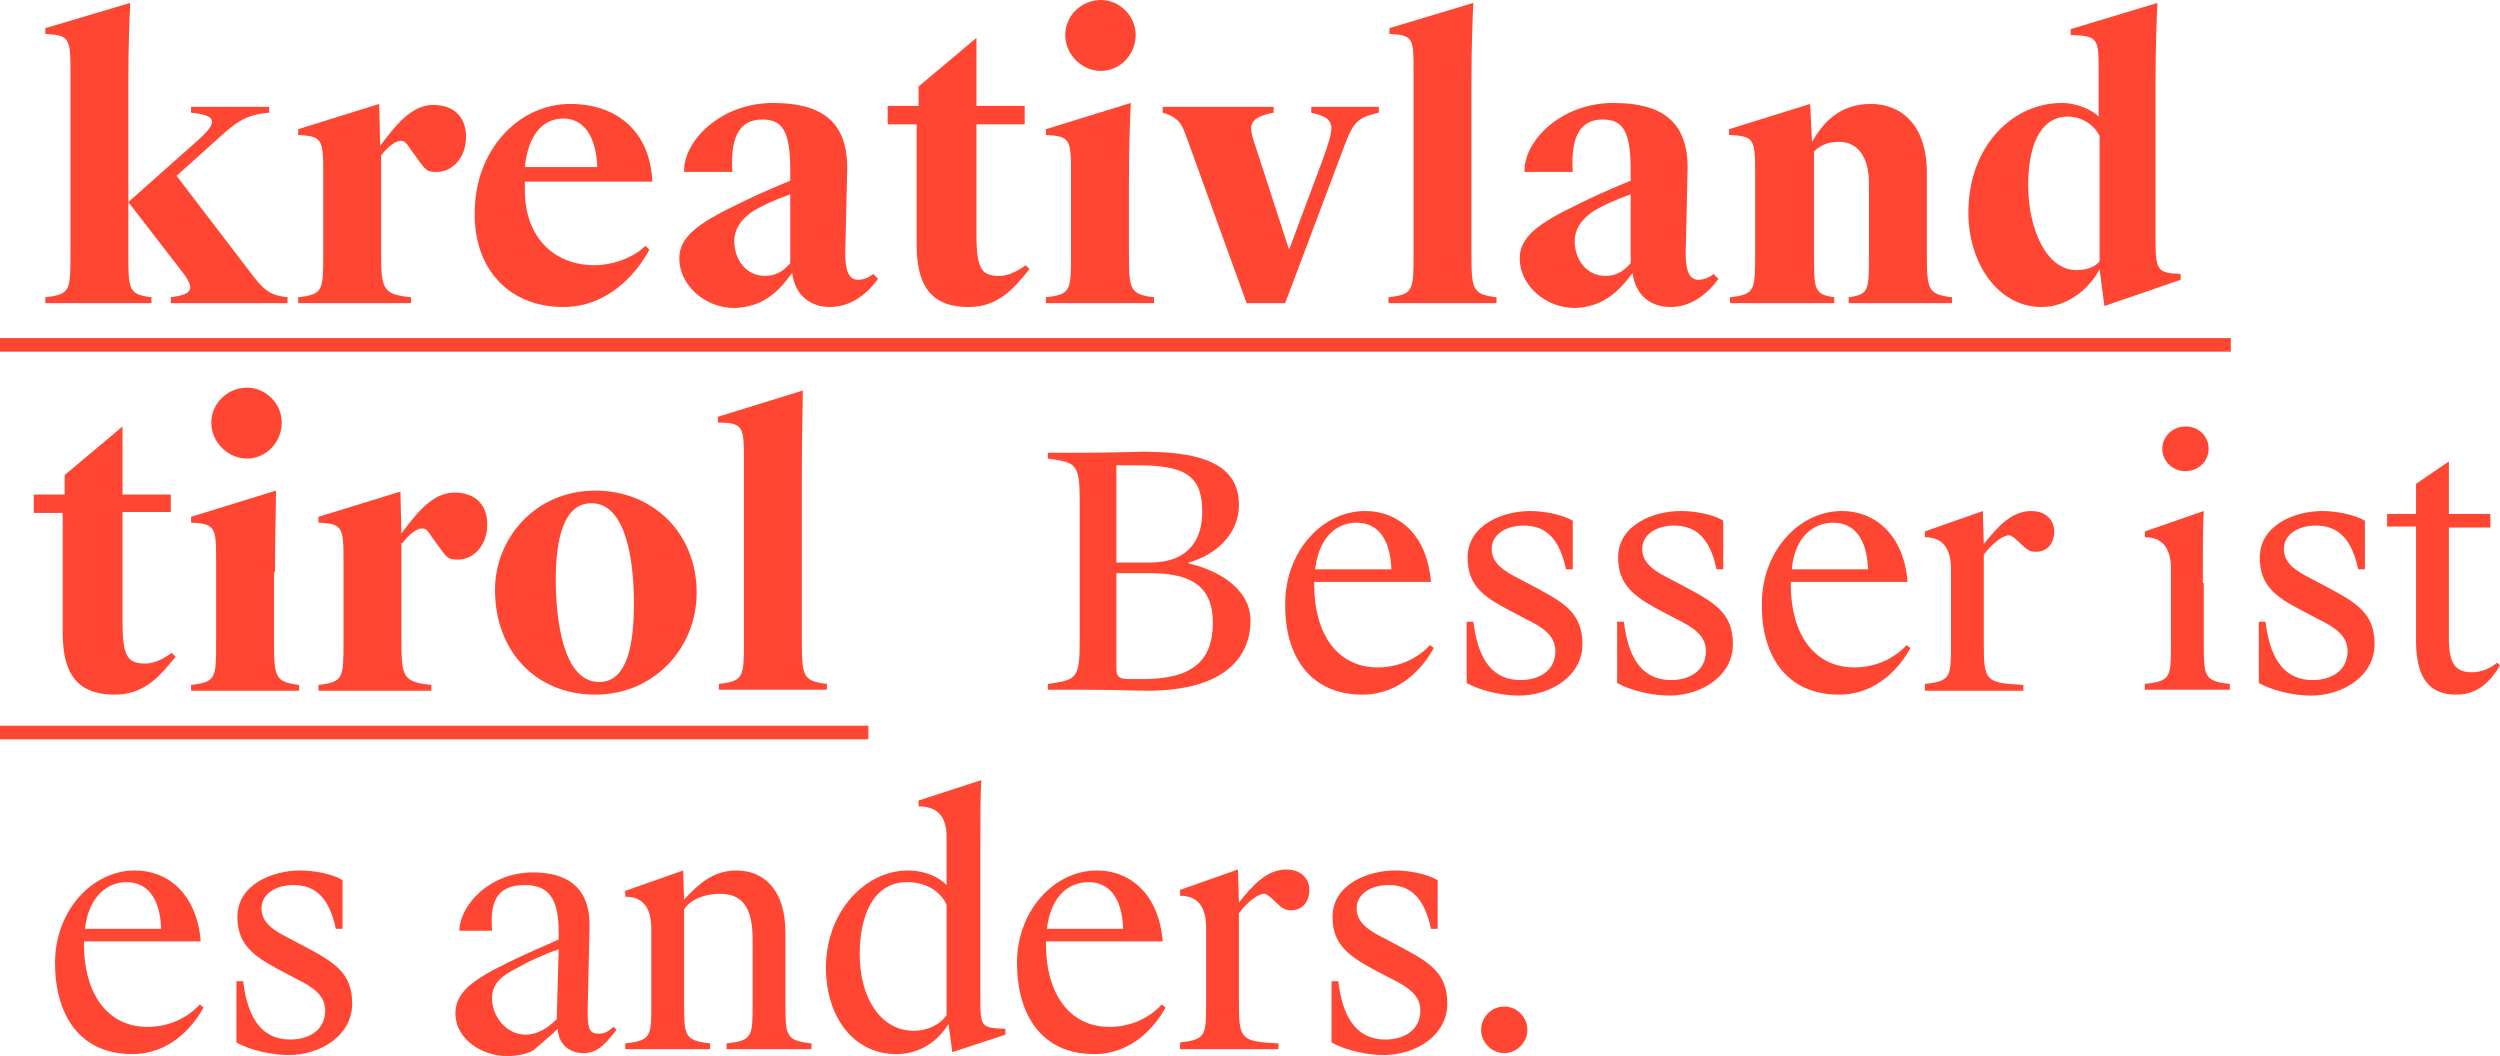
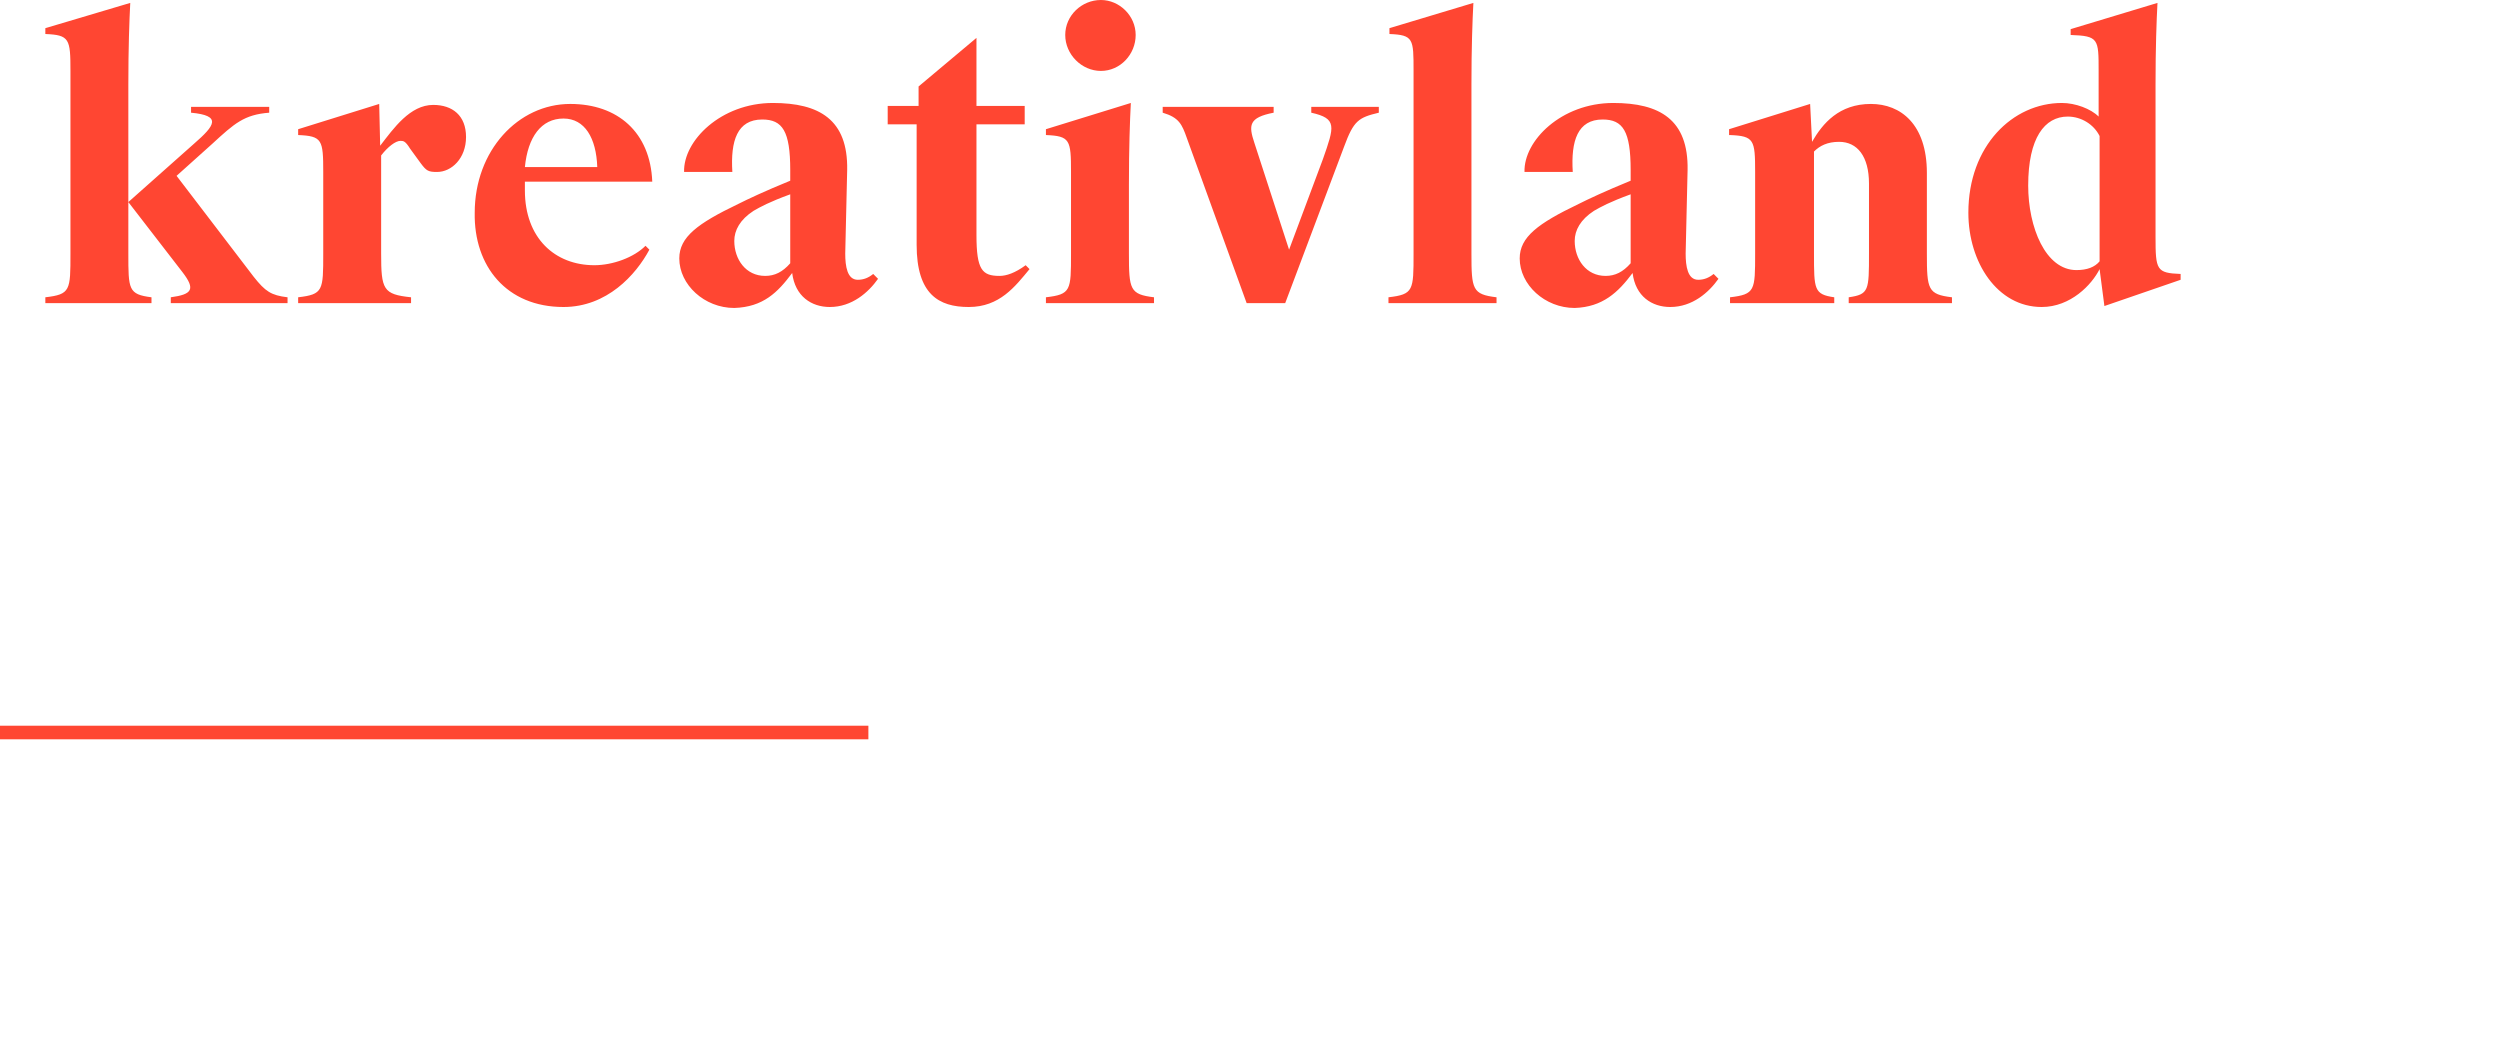
<svg xmlns="http://www.w3.org/2000/svg" width="116" height="49" viewBox="0 0 116 49" fill="none">
  <g clip-path="url(#clip0_106_9710)">
-     <path d="M103.509 15.687H0V16.318H103.509V15.687Z" fill="#FF4632" />
    <path d="M40.293 33.673H0V34.304H40.293V33.673Z" fill="#FF4632" />
-     <path d="M68.723 47.783C68.723 48.369 69.216 48.865 69.798 48.865C70.38 48.865 70.872 48.369 70.872 47.783C70.872 47.197 70.38 46.701 69.798 46.701C69.216 46.701 68.723 47.197 68.723 47.783ZM64.739 40.39C63.485 40.39 61.829 41.021 61.829 42.554C61.829 43.816 62.59 44.357 63.664 44.943L64.515 45.394C65.366 45.799 65.903 46.205 65.903 46.881C65.903 47.873 65.052 48.234 64.291 48.234C63.082 48.234 62.321 47.422 62.097 45.529H61.784V48.369C62.411 48.73 63.44 48.955 64.201 48.955C65.679 48.955 67.156 48.053 67.156 46.566C67.156 45.168 66.35 44.672 65.097 43.996L64.246 43.545C63.53 43.185 62.948 42.824 62.948 42.148C62.948 41.472 63.62 41.066 64.425 41.066C65.41 41.066 66.082 41.607 66.395 43.095H66.709V40.841C66.171 40.525 65.321 40.39 64.739 40.39ZM54.8 48.684H59.322V48.414C57.575 48.324 57.486 48.234 57.486 46.521V42.373C57.889 41.833 58.381 41.472 58.65 41.472C58.739 41.472 58.784 41.517 58.919 41.607L59.411 42.058C59.59 42.193 59.68 42.238 59.904 42.238C60.441 42.238 60.754 41.833 60.754 41.292C60.754 40.751 60.351 40.345 59.68 40.345C58.739 40.345 58.068 41.156 57.486 41.878L57.441 40.345L54.755 41.292V41.562C55.561 41.562 55.964 42.058 55.964 43.05V46.476C55.964 48.053 55.964 48.234 54.755 48.369V48.684H54.8ZM50.502 40.931C51.487 40.931 52.069 41.697 52.114 43.095H48.577C48.756 41.562 49.606 40.931 50.502 40.931ZM50.77 48.91C52.517 48.91 53.591 47.648 54.083 46.746L53.904 46.611C53.412 47.152 52.561 47.648 51.487 47.648C49.562 47.648 48.532 46.025 48.532 43.816V43.681H53.949C53.77 41.427 52.382 40.39 50.905 40.39C48.89 40.39 47.189 42.283 47.189 44.672C47.189 47.062 48.308 48.91 50.77 48.91ZM42.085 40.931C42.846 40.931 43.562 41.246 43.92 41.968V47.107C43.562 47.602 42.98 47.828 42.398 47.828C40.921 47.828 39.891 46.385 39.891 44.267C39.891 42.419 40.563 40.931 42.085 40.931ZM43.92 38.812V41.066C43.383 40.525 42.622 40.39 42.13 40.39C40.16 40.39 38.324 42.283 38.324 44.898C38.324 47.152 39.578 48.91 41.593 48.91C42.667 48.91 43.518 48.324 44.01 47.512L44.189 48.82L46.651 48.008V47.738C45.487 47.693 45.487 47.648 45.487 46.205V39.533C45.487 37.956 45.487 37.009 45.532 36.198L42.622 37.144V37.415C43.488 37.415 43.92 37.881 43.92 38.812ZM29.012 41.607C29.818 41.607 30.221 42.103 30.221 43.095V46.521C30.221 48.098 30.221 48.279 29.012 48.414V48.684H32.952V48.414C31.743 48.279 31.743 48.053 31.743 46.521V42.193C32.056 41.697 32.773 41.472 33.4 41.472C34.474 41.472 34.922 42.148 34.922 43.591V46.521C34.922 48.098 34.922 48.279 33.713 48.414V48.684H37.653V48.414C36.444 48.279 36.444 48.053 36.444 46.521V43.275C36.444 41.292 35.459 40.39 34.161 40.39C33.041 40.39 32.325 41.111 31.743 41.742L31.698 40.39L29.012 41.337V41.607ZM25.833 47.287C25.43 47.693 24.938 48.008 24.401 48.008C23.46 48.008 22.878 47.152 22.834 46.431C22.789 45.799 23.102 45.394 23.774 45.033C24.043 44.898 24.669 44.492 25.923 44.041L25.833 47.287ZM25.878 47.738C25.923 48.504 26.46 48.865 27.087 48.865C27.803 48.865 28.206 48.279 28.609 47.783L28.475 47.648C28.251 47.828 28.072 47.963 27.803 47.963C27.4 47.963 27.266 47.828 27.266 46.971L27.355 43.05C27.4 41.021 26.147 40.48 24.714 40.48C22.789 40.48 21.356 41.923 21.311 43.185H22.834C22.744 42.013 22.923 41.066 24.356 41.066C25.386 41.066 25.923 41.607 25.923 43.23V43.591C24.804 44.086 23.998 44.447 23.55 44.672C21.983 45.439 21.132 46.025 21.132 47.017C21.132 48.234 22.386 49 23.505 49C23.998 49 24.445 48.91 24.759 48.73C25.162 48.369 25.565 48.053 25.878 47.738ZM13.924 40.39C12.671 40.39 11.014 41.021 11.014 42.554C11.014 43.816 11.775 44.357 12.85 44.943L13.701 45.394C14.551 45.799 15.088 46.205 15.088 46.881C15.088 47.873 14.238 48.234 13.477 48.234C12.268 48.234 11.507 47.422 11.283 45.529H10.97V48.369C11.596 48.73 12.626 48.955 13.387 48.955C14.865 48.955 16.342 48.053 16.342 46.566C16.342 45.168 15.536 44.672 14.283 43.996L13.432 43.545C12.716 43.185 12.134 42.824 12.134 42.148C12.134 41.472 12.805 41.066 13.611 41.066C14.596 41.066 15.268 41.607 15.581 43.095H15.894V40.841C15.402 40.525 14.506 40.39 13.924 40.39ZM5.866 40.931C6.851 40.931 7.433 41.697 7.477 43.095H3.941C4.12 41.562 5.015 40.931 5.866 40.931ZM6.134 48.91C7.88 48.91 8.955 47.648 9.447 46.746L9.268 46.611C8.776 47.152 7.925 47.648 6.851 47.648C4.926 47.648 3.896 46.025 3.896 43.816V43.681H9.313C9.134 41.427 7.746 40.39 6.269 40.39C4.254 40.39 2.553 42.283 2.553 44.672C2.553 47.062 3.672 48.91 6.134 48.91Z" fill="#FF4632" />
-     <path d="M113.986 32.231C115.015 32.231 115.597 31.555 116 30.878L115.866 30.743C115.508 31.059 115.06 31.194 114.702 31.194C113.896 31.194 113.628 30.743 113.628 29.616V24.477H115.553V23.846H113.628V21.412L112.105 22.449V23.846H110.762V24.432H112.105V29.887C112.15 31.6 112.822 32.231 113.986 32.231ZM107.763 23.711C106.509 23.711 104.853 24.342 104.853 25.875C104.853 27.137 105.569 27.678 106.688 28.264L107.539 28.715C108.389 29.12 108.927 29.526 108.927 30.202C108.927 31.194 108.076 31.555 107.315 31.555C106.106 31.555 105.345 30.743 105.121 28.85H104.808V31.69C105.435 32.05 106.464 32.276 107.225 32.276C108.703 32.276 110.18 31.374 110.18 29.887C110.18 28.489 109.374 27.993 108.121 27.317L107.27 26.866C106.554 26.506 105.972 26.145 105.972 25.469C105.972 24.793 106.643 24.387 107.449 24.387C108.434 24.387 109.106 24.928 109.419 26.416H109.733V24.162C109.195 23.846 108.3 23.711 107.763 23.711ZM101.405 21.863C101.987 21.863 102.48 21.412 102.48 20.826C102.48 20.24 102.032 19.789 101.405 19.789C100.823 19.789 100.331 20.24 100.331 20.826C100.331 21.412 100.823 21.863 101.405 21.863ZM102.211 27.047C102.211 25.469 102.211 24.522 102.256 23.711L99.525 24.658V24.928C100.331 24.928 100.734 25.424 100.734 26.416V29.842C100.734 31.419 100.734 31.6 99.525 31.735V32.005H103.465V31.735C102.256 31.6 102.256 31.374 102.256 29.842V27.047H102.211ZM89.362 32.05H93.884V31.78C92.138 31.69 92.048 31.6 92.048 29.887V25.739C92.451 25.199 92.944 24.838 93.212 24.838C93.302 24.838 93.347 24.883 93.481 24.973L93.973 25.424C94.153 25.559 94.242 25.604 94.466 25.604C95.003 25.604 95.317 25.199 95.317 24.658C95.317 24.117 94.914 23.711 94.242 23.711C93.302 23.711 92.63 24.522 92.048 25.244L92.004 23.711L89.317 24.658V24.928C90.123 24.928 90.526 25.424 90.526 26.416V29.842C90.526 31.419 90.526 31.6 89.317 31.735V32.05H89.362ZM85.064 24.252C86.049 24.252 86.631 25.018 86.676 26.416H83.139C83.273 24.883 84.169 24.252 85.064 24.252ZM85.333 32.231C87.079 32.231 88.153 30.969 88.646 30.067L88.467 29.932C87.974 30.473 87.124 30.969 86.049 30.969C84.124 30.969 83.094 29.346 83.094 27.137V27.002H88.511C88.332 24.748 86.945 23.711 85.467 23.711C83.452 23.711 81.751 25.604 81.751 27.993C81.706 30.383 82.87 32.231 85.333 32.231ZM77.99 23.711C76.737 23.711 75.08 24.342 75.08 25.875C75.08 27.137 75.841 27.678 76.916 28.264L77.766 28.715C78.617 29.12 79.154 29.526 79.154 30.202C79.154 31.194 78.304 31.555 77.543 31.555C76.334 31.555 75.573 30.743 75.349 28.85H75.035V31.69C75.662 32.05 76.692 32.276 77.453 32.276C78.931 32.276 80.408 31.374 80.408 29.887C80.408 28.489 79.602 27.993 78.349 27.317L77.498 26.866C76.782 26.506 76.2 26.145 76.2 25.469C76.2 24.793 76.871 24.387 77.677 24.387C78.662 24.387 79.334 24.928 79.647 26.416H79.96V24.162C79.468 23.846 78.572 23.711 77.99 23.711ZM71.006 23.711C69.753 23.711 68.096 24.342 68.096 25.875C68.096 27.137 68.812 27.678 69.932 28.264L70.782 28.715C71.633 29.12 72.17 29.526 72.17 30.202C72.17 31.194 71.32 31.555 70.558 31.555C69.35 31.555 68.589 30.743 68.365 28.85H68.051V31.69C68.678 32.05 69.708 32.276 70.469 32.276C71.946 32.276 73.424 31.374 73.424 29.887C73.424 28.489 72.618 27.993 71.364 27.317L70.514 26.866C69.797 26.506 69.215 26.145 69.215 25.469C69.215 24.793 69.887 24.387 70.693 24.387C71.678 24.387 72.349 24.928 72.663 26.416H72.976V24.162C72.439 23.846 71.543 23.711 71.006 23.711ZM62.947 24.252C63.932 24.252 64.514 25.018 64.559 26.416H61.022C61.202 24.883 62.052 24.252 62.947 24.252ZM63.216 32.231C64.962 32.231 66.037 30.969 66.529 30.067L66.35 29.932C65.858 30.473 65.007 30.969 63.932 30.969C62.007 30.969 60.978 29.346 60.978 27.137V27.002H66.395C66.216 24.748 64.828 23.711 63.35 23.711C61.336 23.711 59.635 25.604 59.635 27.993C59.59 30.383 60.754 32.231 63.216 32.231ZM48.621 21.006V21.277C49.919 21.457 50.098 21.502 50.098 23.215V29.797C50.098 31.509 49.919 31.555 48.621 31.735V32.005H50.367C51.71 32.005 52.695 32.05 53.232 32.05C56.948 32.05 58.023 30.383 58.023 28.805C58.023 27.227 56.366 26.416 55.157 26.145V26.1C56.456 25.739 57.486 24.748 57.486 23.441C57.486 21.818 56.277 20.961 53.098 20.961C52.606 20.961 51.531 21.006 50.367 21.006H48.621ZM51.8 21.592H52.874C55.113 21.592 55.784 22.178 55.784 23.756C55.784 24.973 55.202 26.1 53.367 26.1H51.8V21.592ZM51.8 26.596H53.411C55.56 26.596 56.277 27.453 56.277 28.895C56.277 30.608 55.381 31.509 53.053 31.509H52.382C51.889 31.509 51.8 31.374 51.8 30.969V26.596ZM34.518 21.277V29.706C34.518 31.419 34.518 31.6 33.354 31.735V32.005H38.369V31.735C37.249 31.6 37.205 31.374 37.205 29.706V21.908C37.205 20.195 37.249 18.978 37.249 18.121L33.31 19.338V19.609C34.474 19.609 34.518 19.789 34.518 21.277ZM27.445 23.35C29.146 23.35 29.415 26.326 29.415 27.993C29.415 29.797 29.146 31.645 27.803 31.645C26.102 31.645 25.788 28.67 25.788 26.912C25.788 25.018 26.146 23.35 27.445 23.35ZM27.624 22.764C24.803 22.764 22.968 25.018 22.968 27.362C22.968 30.247 24.893 32.231 27.624 32.231C30.355 32.231 32.325 30.067 32.325 27.498C32.325 24.703 30.265 22.764 27.624 22.764ZM18.67 25.199C18.983 24.793 19.341 24.522 19.565 24.522C19.699 24.522 19.789 24.522 20.013 24.883L20.505 25.559C20.774 25.92 20.863 25.965 21.266 25.965C21.938 25.965 22.61 25.334 22.61 24.342C22.61 23.35 21.983 22.855 21.087 22.855C20.013 22.855 19.252 23.936 18.625 24.748L18.58 22.809L14.775 23.982V24.252C15.894 24.297 15.939 24.477 15.939 25.965V29.752C15.939 31.465 15.939 31.645 14.775 31.78V32.05H20.013V31.78C18.714 31.645 18.625 31.419 18.625 29.752V25.199H18.67ZM11.462 21.277C12.357 21.277 13.073 20.511 13.073 19.609C13.073 18.707 12.312 17.986 11.462 17.986C10.566 17.986 9.805 18.707 9.805 19.609C9.805 20.511 10.566 21.277 11.462 21.277ZM12.76 26.551C12.76 24.838 12.805 23.621 12.805 22.764L8.865 23.982V24.252C9.984 24.297 10.029 24.477 10.029 25.965V29.752C10.029 31.465 10.029 31.645 8.865 31.78V32.05H13.879V31.78C12.76 31.645 12.715 31.419 12.715 29.752V26.551H12.76ZM5.328 32.231C6.761 32.231 7.477 31.284 8.149 30.473L7.97 30.292C7.477 30.653 7.074 30.788 6.761 30.788C5.955 30.788 5.686 30.518 5.686 28.895V23.756H7.925V22.945H5.686V19.789L3 22.043V22.945H1.567V23.801H2.91V29.391C2.91 31.645 3.94 32.231 5.328 32.231Z" fill="#FF4632" />
    <path d="M97.376 3.291V5.409C97.018 5.049 96.301 4.778 95.674 4.778C93.391 4.778 91.332 6.762 91.332 9.872C91.332 12.171 92.675 14.245 94.734 14.245C96.078 14.245 97.062 13.208 97.421 12.487L97.644 14.2L101.181 12.982V12.712C100.062 12.667 100.017 12.532 100.017 10.999V3.922C100.017 2.209 100.062 0.992 100.107 0.135L96.078 1.352V1.623C97.376 1.668 97.376 1.803 97.376 3.291ZM95.943 5.409C96.57 5.409 97.152 5.77 97.421 6.311V12.126C97.197 12.396 96.839 12.532 96.346 12.532C94.913 12.532 94.108 10.548 94.108 8.61C94.108 6.401 94.869 5.409 95.943 5.409ZM80.273 6.266C81.393 6.311 81.438 6.491 81.438 7.979V11.765C81.438 13.478 81.438 13.659 80.273 13.794V14.064H85.109V13.794C84.169 13.659 84.169 13.433 84.169 11.765V7.032C84.437 6.762 84.795 6.581 85.333 6.581C86.183 6.581 86.721 7.258 86.721 8.52V11.765C86.721 13.478 86.721 13.659 85.78 13.794V14.064H90.571V13.794C89.451 13.659 89.407 13.433 89.407 11.765V8.024C89.407 5.77 88.198 4.823 86.81 4.823C85.333 4.823 84.572 5.725 84.079 6.581L83.99 4.823L80.229 5.995V6.266H80.273ZM75.662 12.216C75.304 12.622 74.946 12.802 74.498 12.802C73.603 12.802 73.066 12.036 73.066 11.179C73.066 10.684 73.334 10.188 73.961 9.782C74.274 9.602 74.677 9.376 75.662 9.016V12.216ZM75.752 12.667C75.886 13.749 76.647 14.245 77.498 14.245C78.528 14.245 79.289 13.569 79.736 12.937L79.513 12.712C79.289 12.892 79.065 12.982 78.796 12.982C78.304 12.982 78.214 12.351 78.214 11.765L78.304 7.889C78.348 5.545 77.005 4.778 74.856 4.778C72.439 4.778 70.693 6.536 70.737 7.979H72.976C72.886 6.536 73.2 5.545 74.364 5.545C75.304 5.545 75.662 6.086 75.662 7.889V8.385C74.453 8.88 73.692 9.241 73.245 9.466C71.364 10.368 70.514 10.999 70.514 11.991C70.514 13.208 71.678 14.29 73.066 14.29C74.364 14.245 75.08 13.569 75.752 12.667ZM65.589 3.291V11.765C65.589 13.478 65.589 13.659 64.425 13.794V14.064H69.439V13.794C68.32 13.659 68.275 13.433 68.275 11.765V3.922C68.275 2.209 68.32 0.992 68.365 0.135L64.47 1.307V1.578C65.589 1.623 65.589 1.803 65.589 3.291ZM59.634 14.064L62.365 6.807C62.813 5.59 63.037 5.454 63.977 5.229V4.959H60.843V5.229C62.052 5.5 61.918 5.86 61.38 7.393L59.813 11.585L58.202 6.626C57.933 5.815 57.933 5.454 59.097 5.229V4.959H53.949V5.229C54.71 5.454 54.844 5.77 55.068 6.401L57.844 14.064H59.634ZM51.083 3.291C51.979 3.291 52.695 2.524 52.695 1.623C52.695 0.721 51.934 0 51.083 0C50.188 0 49.427 0.721 49.427 1.623C49.427 2.524 50.188 3.291 51.083 3.291ZM52.382 8.565C52.382 6.852 52.426 5.635 52.471 4.778L48.531 5.995V6.266C49.651 6.311 49.695 6.491 49.695 7.979V11.765C49.695 13.478 49.695 13.659 48.531 13.794V14.064H53.546V13.794C52.426 13.659 52.382 13.433 52.382 11.765V8.565ZM44.95 14.245C46.382 14.245 47.099 13.298 47.77 12.487L47.591 12.306C47.099 12.667 46.696 12.802 46.382 12.802C45.577 12.802 45.308 12.532 45.308 10.909V5.77H47.546V4.914H45.308V1.758L42.622 4.012V4.914H41.189V5.77H42.532V11.36C42.532 13.659 43.562 14.245 44.95 14.245ZM36.667 12.216C36.309 12.622 35.951 12.802 35.503 12.802C34.608 12.802 34.071 12.036 34.071 11.179C34.071 10.684 34.339 10.188 34.966 9.782C35.279 9.602 35.682 9.376 36.667 9.016V12.216ZM36.757 12.667C36.891 13.749 37.652 14.245 38.503 14.245C39.532 14.245 40.294 13.569 40.741 12.937L40.517 12.712C40.294 12.892 40.07 12.982 39.801 12.982C39.309 12.982 39.219 12.351 39.219 11.765L39.309 7.889C39.353 5.545 38.01 4.778 35.861 4.778C33.444 4.778 31.698 6.536 31.742 7.979H33.981C33.891 6.536 34.205 5.545 35.369 5.545C36.309 5.545 36.667 6.086 36.667 7.889V8.385C35.458 8.88 34.697 9.241 34.25 9.466C32.369 10.368 31.519 10.999 31.519 11.991C31.519 13.208 32.683 14.29 34.071 14.29C35.414 14.245 36.085 13.569 36.757 12.667ZM26.146 5.5C27.131 5.5 27.668 6.401 27.713 7.753H24.355C24.49 6.356 25.116 5.5 26.146 5.5ZM26.146 14.245C28.161 14.245 29.504 12.757 30.131 11.585L29.952 11.405C29.414 11.946 28.43 12.306 27.579 12.306C25.743 12.306 24.355 11.044 24.355 8.835V8.43H30.265C30.175 6.131 28.653 4.823 26.46 4.823C24.042 4.823 22.027 6.987 22.027 9.872C21.983 12.351 23.505 14.245 26.146 14.245ZM17.685 7.213C17.998 6.807 18.356 6.536 18.58 6.536C18.714 6.536 18.804 6.536 19.028 6.897L19.52 7.573C19.789 7.934 19.878 7.979 20.281 7.979C20.953 7.979 21.624 7.348 21.624 6.356C21.624 5.364 20.998 4.868 20.102 4.868C19.028 4.868 18.267 5.95 17.64 6.762L17.595 4.823L13.834 5.995V6.266C14.954 6.311 14.998 6.491 14.998 7.979V11.765C14.998 13.478 14.998 13.659 13.834 13.794V14.064H19.073V13.794C17.774 13.659 17.685 13.433 17.685 11.765V7.213ZM7.925 14.064H13.342V13.794C12.581 13.704 12.312 13.524 11.775 12.847L8.193 8.159L9.85 6.672C10.88 5.725 11.327 5.319 12.491 5.229V4.959H8.865V5.229C10.297 5.364 9.984 5.815 8.999 6.672L5.955 9.376L8.462 12.622C9.089 13.433 8.91 13.659 7.925 13.794V14.064ZM3.269 3.291V11.765C3.269 13.478 3.269 13.659 2.104 13.794V14.064H7.029V13.794C5.955 13.659 5.955 13.433 5.955 11.765V3.922C5.955 2.209 6 0.992 6.044 0.135L2.104 1.307V1.578C3.224 1.623 3.269 1.803 3.269 3.291Z" fill="#FF4632" />
  </g>
  <defs>
    <clipPath id="clip0_106_9710">
      <rect width="116" height="49" fill="white" />
    </clipPath>
  </defs>
</svg>